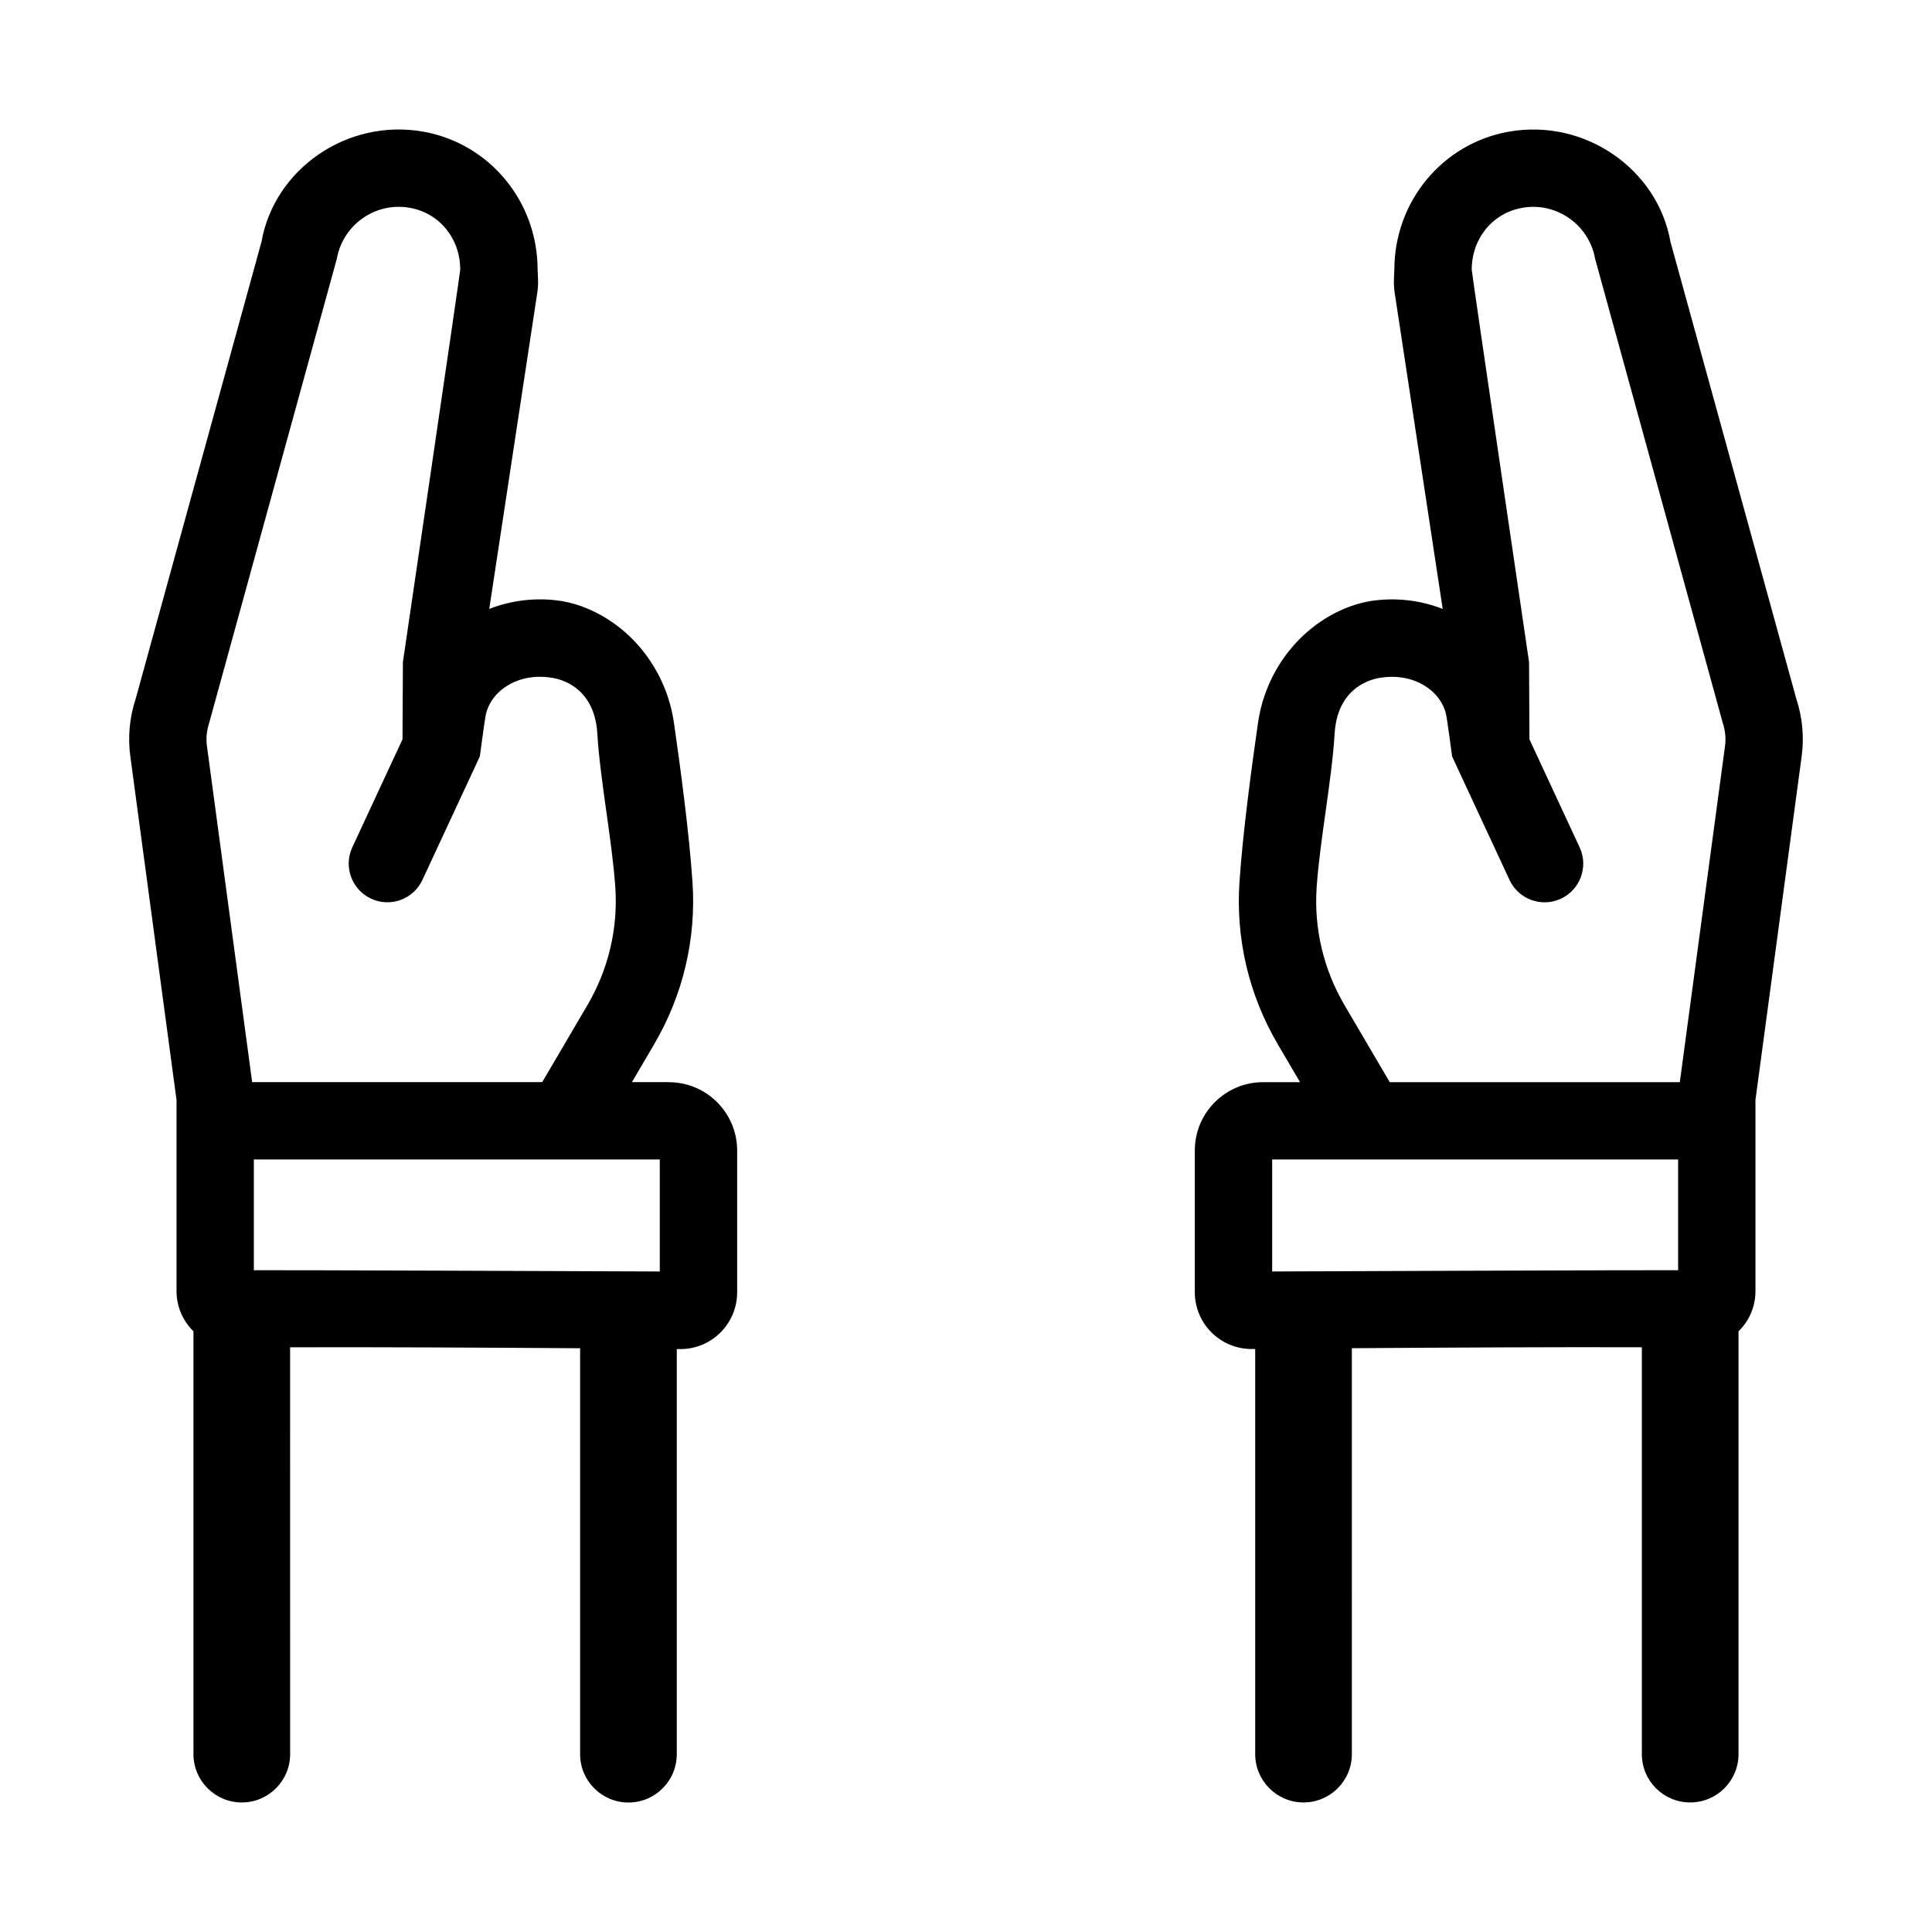
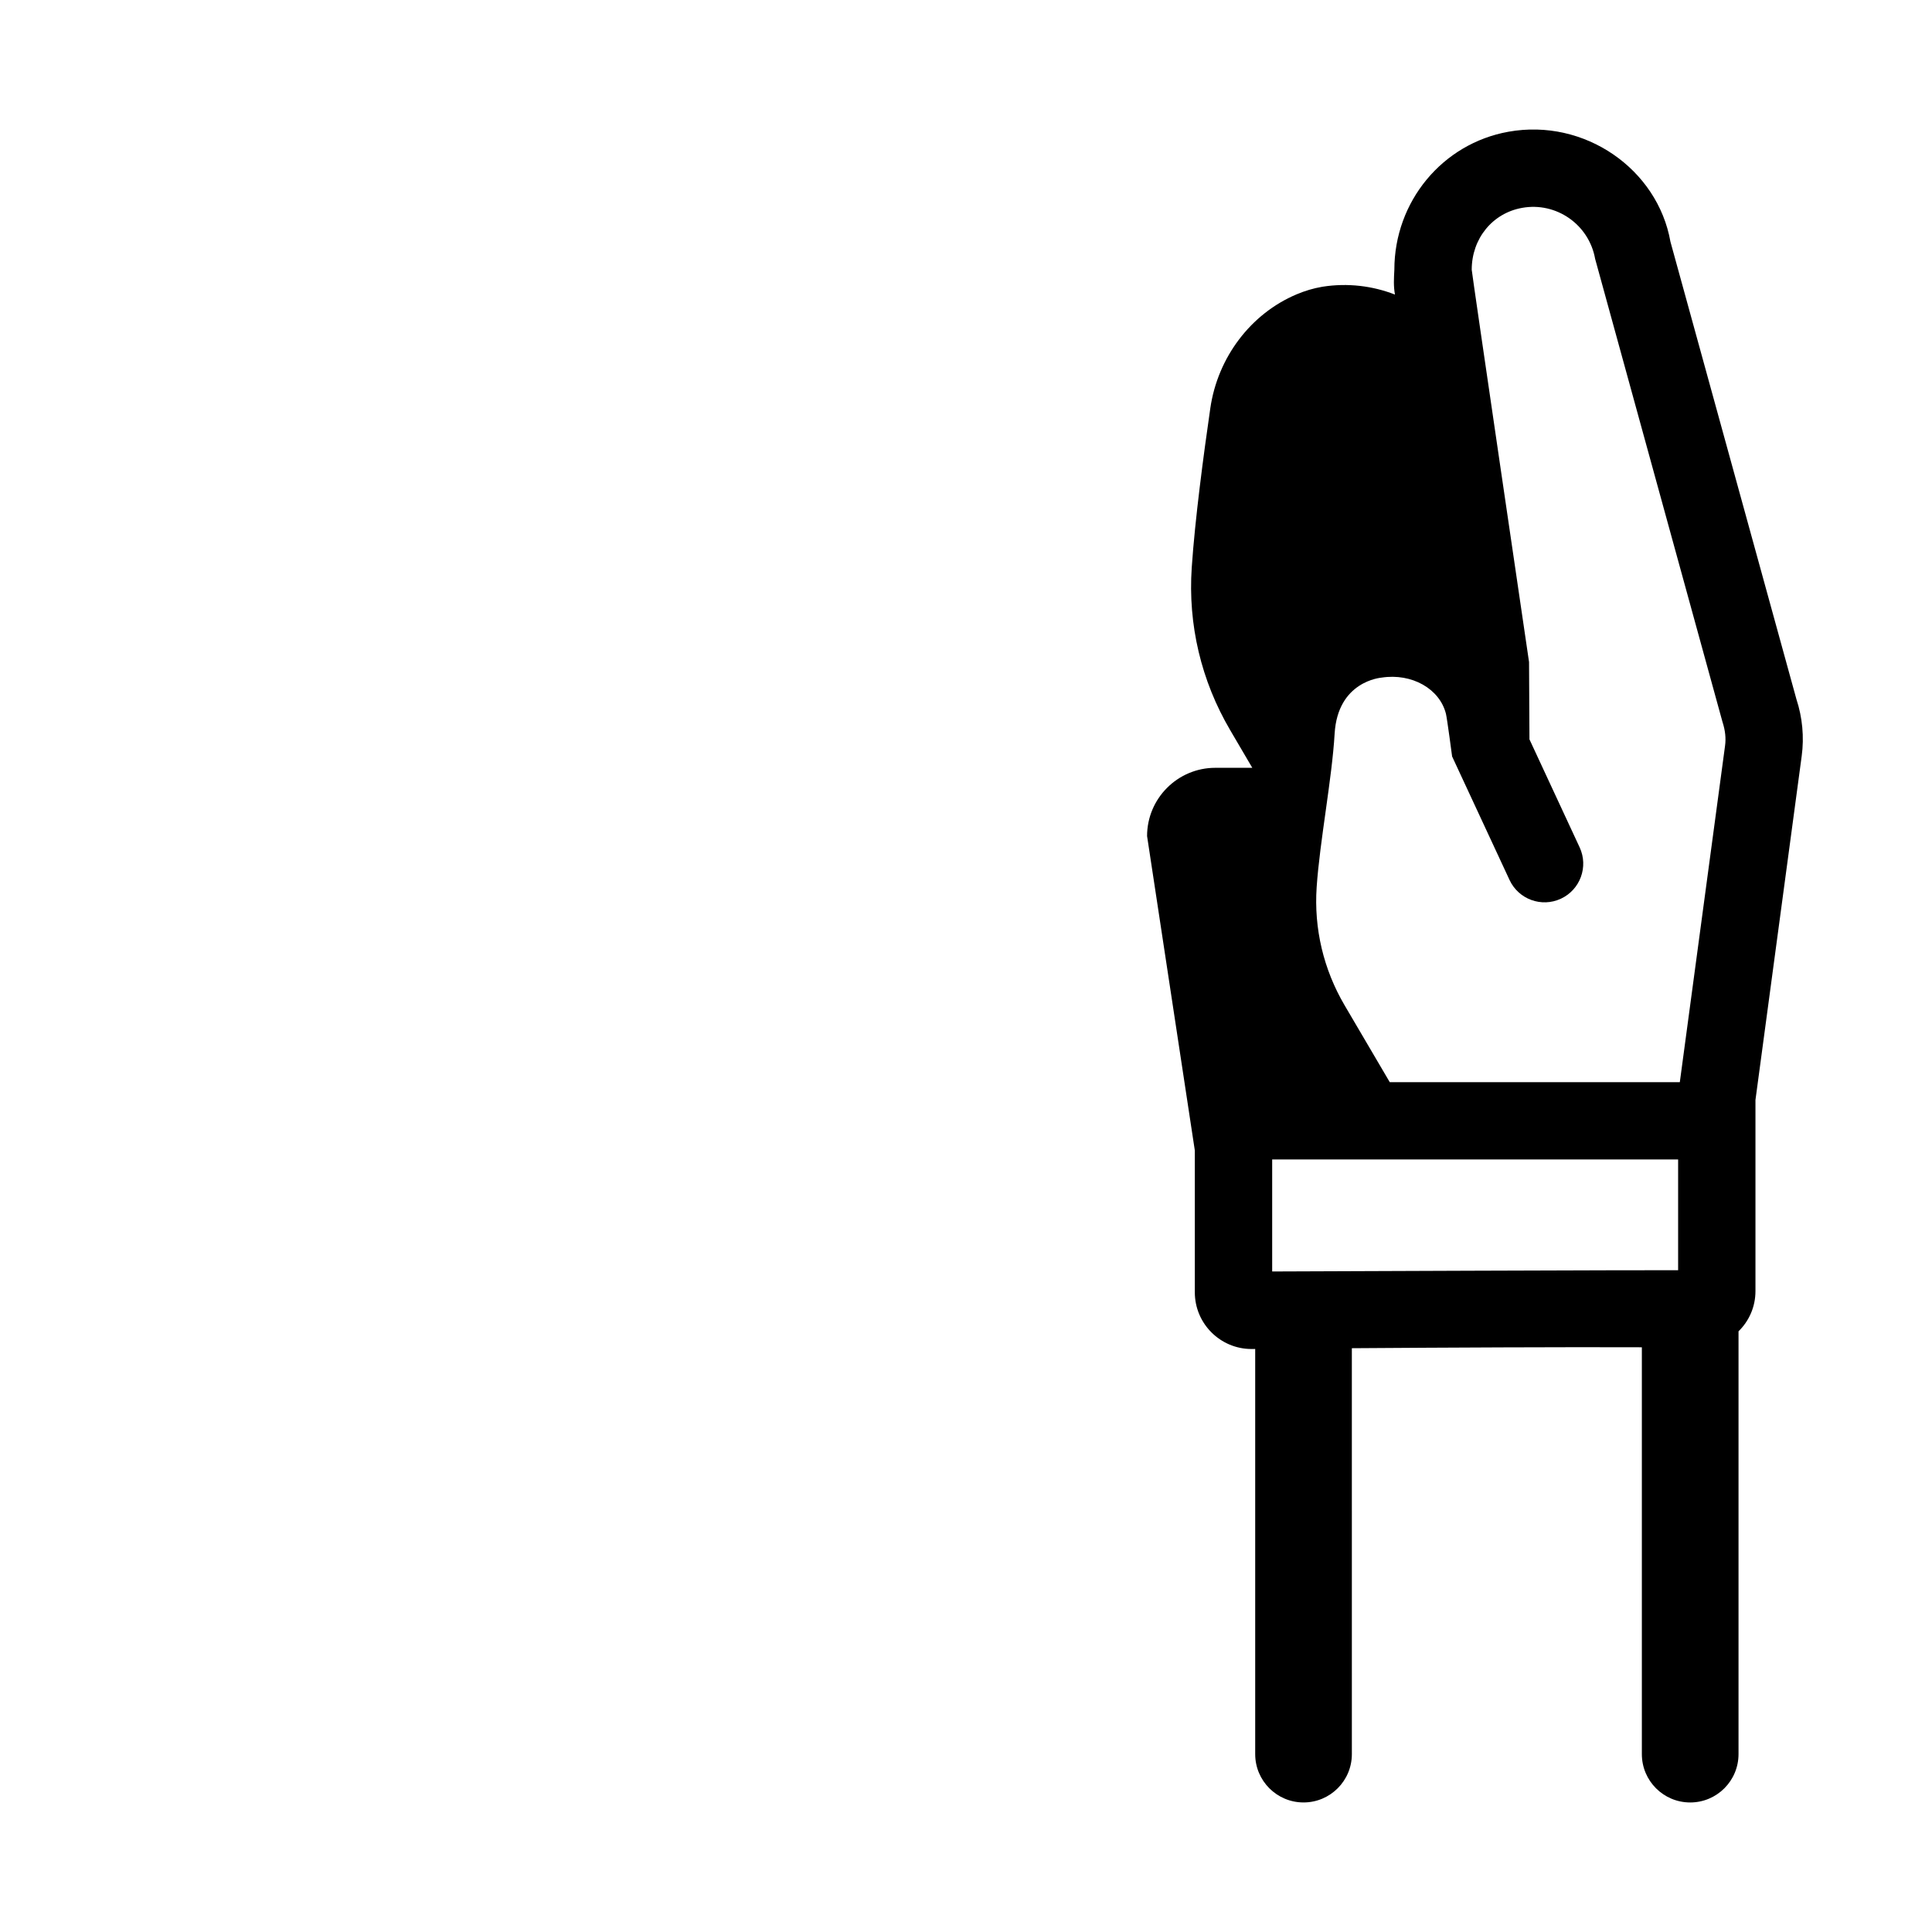
<svg xmlns="http://www.w3.org/2000/svg" fill="#000000" width="800px" height="800px" version="1.1" viewBox="144 144 512 512">
  <g>
-     <path d="m321.26 430.78h-9.793l5.863-9.992c7.68-13.074 11.211-27.961 10.184-43.066-0.863-12.793-3.152-30.027-4.922-42.23-1.961-13.488-10.715-25.051-22.848-30.18-2.254-0.953-4.43-1.605-6.871-2.023-6.707-1.059-13.316-0.215-19.215 2.074l12.652-83.309c0.414-2.277 0.289-4.207 0.16-6.574 0-18.062-12.715-33.441-30.25-36.578-20.188-3.621-39.527 9.906-42.918 29.16l-33.379 121.25c-1.586 4.82-2.074 10.027-1.395 15.047l12.254 91.152v50.656c0 4.156 1.703 7.918 4.488 10.645v112.05c0 7.074 5.734 12.809 12.809 12.809s12.809-5.734 12.809-12.809l-0.008-107.81c20.121-0.086 52.898 0.082 76.855 0.246v107.58c0 7.074 5.734 12.809 12.809 12.809s12.809-5.734 12.809-12.809v-107.37c0.238 0 0.59 0.004 0.801 0.012h0.176c8.281 0 15.023-6.742 15.023-15.027v-37.594c0.004-9.984-8.113-18.105-18.094-18.105zm-122.43-89.164c-0.262-1.965-0.074-3.996 0.699-6.375l33.734-122.66c1.613-9.062 10.281-15.148 19.363-13.504 7.856 1.402 13.34 8.152 13.34 16.398 0 0.73-15.191 103.96-15.191 103.96l-0.109 20.488-13.297 28.617c-2.387 5.133-0.16 11.227 4.969 13.617 5.129 2.387 11.227 0.16 13.609-4.973l15.215-32.727s1.32-10.031 1.637-11.316c1.668-6.629 9.047-10.809 17.055-9.578 0.211 0.035 11.629 0.906 12.445 14.867 0.699 11.957 3.941 28.527 4.762 40.672 0.746 10.969-1.82 21.793-7.406 31.301l-11.961 20.375h-76.871zm120.02 139.34c-2.227-0.02-102.12-0.398-107.58-0.336v-29.348h107.58z" />
-     <path d="m460.64 448.88v37.594c0 8.289 6.742 15.027 15.023 15.027h0.176c0.211 0 0.562-0.004 0.801-0.012v107.37c0 7.074 5.734 12.809 12.809 12.809 7.074 0 12.809-5.734 12.809-12.809l-0.004-107.57c23.957-0.168 56.734-0.332 76.855-0.246v107.82c0 7.074 5.734 12.809 12.809 12.809 7.074 0 12.809-5.734 12.809-12.809v-112.05c2.793-2.727 4.488-6.488 4.488-10.645v-50.66l12.254-91.152c0.68-5.023 0.191-10.227-1.395-15.047l-33.387-121.24c-3.391-19.25-22.727-32.777-42.918-29.16-17.531 3.133-30.25 18.516-30.25 36.578-0.125 2.363-0.25 4.297 0.16 6.574l12.652 83.309c-5.898-2.297-12.508-3.133-19.215-2.074-2.445 0.418-4.621 1.078-6.871 2.023-12.133 5.129-20.887 16.691-22.848 30.18-1.77 12.203-4.062 29.438-4.922 42.23-1.027 15.105 2.504 29.996 10.184 43.066l5.863 9.992h-9.793c-9.973-0.008-18.09 8.113-18.09 18.09zm128.53-18.098h-76.871l-11.965-20.367c-5.586-9.508-8.152-20.332-7.406-31.301 0.82-12.148 4.062-28.719 4.762-40.672 0.82-13.957 12.234-14.828 12.445-14.867 8.004-1.234 15.387 2.949 17.055 9.578 0.316 1.281 1.637 11.316 1.637 11.316l15.215 32.727c2.383 5.133 8.48 7.359 13.609 4.973 5.129-2.387 7.356-8.48 4.969-13.617l-13.297-28.617-0.109-20.488s-15.191-103.23-15.191-103.96c0-8.246 5.488-15 13.34-16.398 9.082-1.641 17.75 4.438 19.363 13.504l33.734 122.66c0.777 2.379 0.961 4.41 0.699 6.375zm-108.03 20.488h107.58v29.348c-5.457-0.059-105.35 0.316-107.58 0.336z" />
+     <path d="m460.64 448.88v37.594c0 8.289 6.742 15.027 15.023 15.027h0.176c0.211 0 0.562-0.004 0.801-0.012v107.37c0 7.074 5.734 12.809 12.809 12.809 7.074 0 12.809-5.734 12.809-12.809l-0.004-107.57c23.957-0.168 56.734-0.332 76.855-0.246v107.82c0 7.074 5.734 12.809 12.809 12.809 7.074 0 12.809-5.734 12.809-12.809v-112.05c2.793-2.727 4.488-6.488 4.488-10.645v-50.66l12.254-91.152c0.68-5.023 0.191-10.227-1.395-15.047l-33.387-121.24c-3.391-19.25-22.727-32.777-42.918-29.16-17.531 3.133-30.25 18.516-30.25 36.578-0.125 2.363-0.25 4.297 0.16 6.574c-5.898-2.297-12.508-3.133-19.215-2.074-2.445 0.418-4.621 1.078-6.871 2.023-12.133 5.129-20.887 16.691-22.848 30.18-1.77 12.203-4.062 29.438-4.922 42.23-1.027 15.105 2.504 29.996 10.184 43.066l5.863 9.992h-9.793c-9.973-0.008-18.09 8.113-18.09 18.09zm128.53-18.098h-76.871l-11.965-20.367c-5.586-9.508-8.152-20.332-7.406-31.301 0.82-12.148 4.062-28.719 4.762-40.672 0.82-13.957 12.234-14.828 12.445-14.867 8.004-1.234 15.387 2.949 17.055 9.578 0.316 1.281 1.637 11.316 1.637 11.316l15.215 32.727c2.383 5.133 8.48 7.359 13.609 4.973 5.129-2.387 7.356-8.48 4.969-13.617l-13.297-28.617-0.109-20.488s-15.191-103.23-15.191-103.96c0-8.246 5.488-15 13.34-16.398 9.082-1.641 17.75 4.438 19.363 13.504l33.734 122.66c0.777 2.379 0.961 4.41 0.699 6.375zm-108.03 20.488h107.58v29.348c-5.457-0.059-105.35 0.316-107.58 0.336z" />
  </g>
</svg>